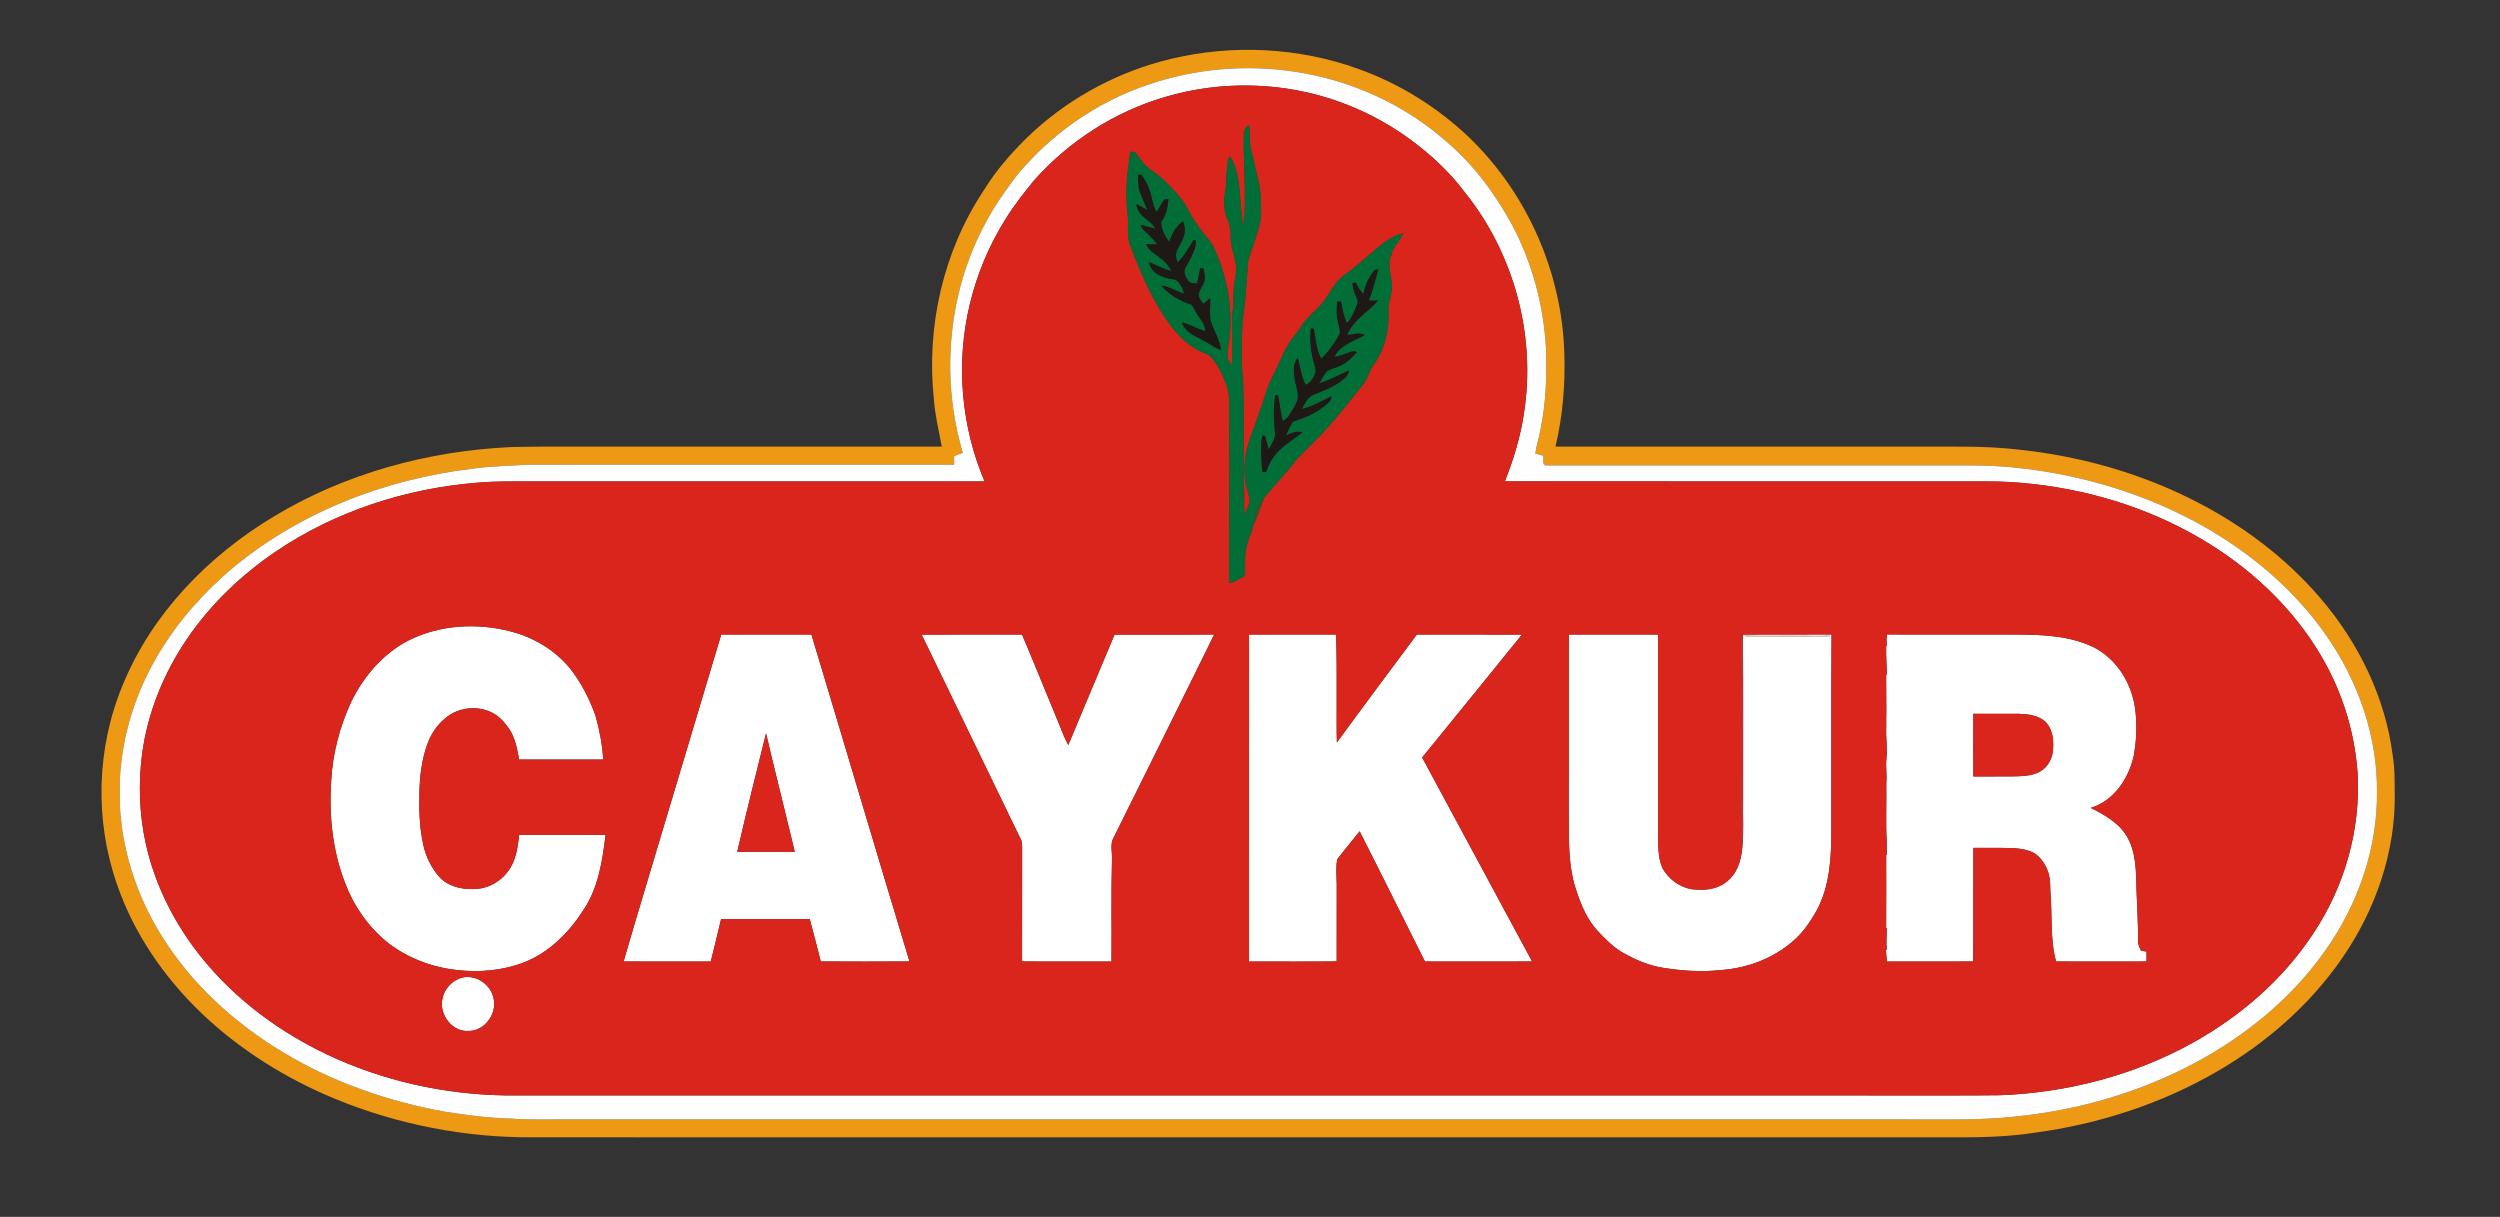
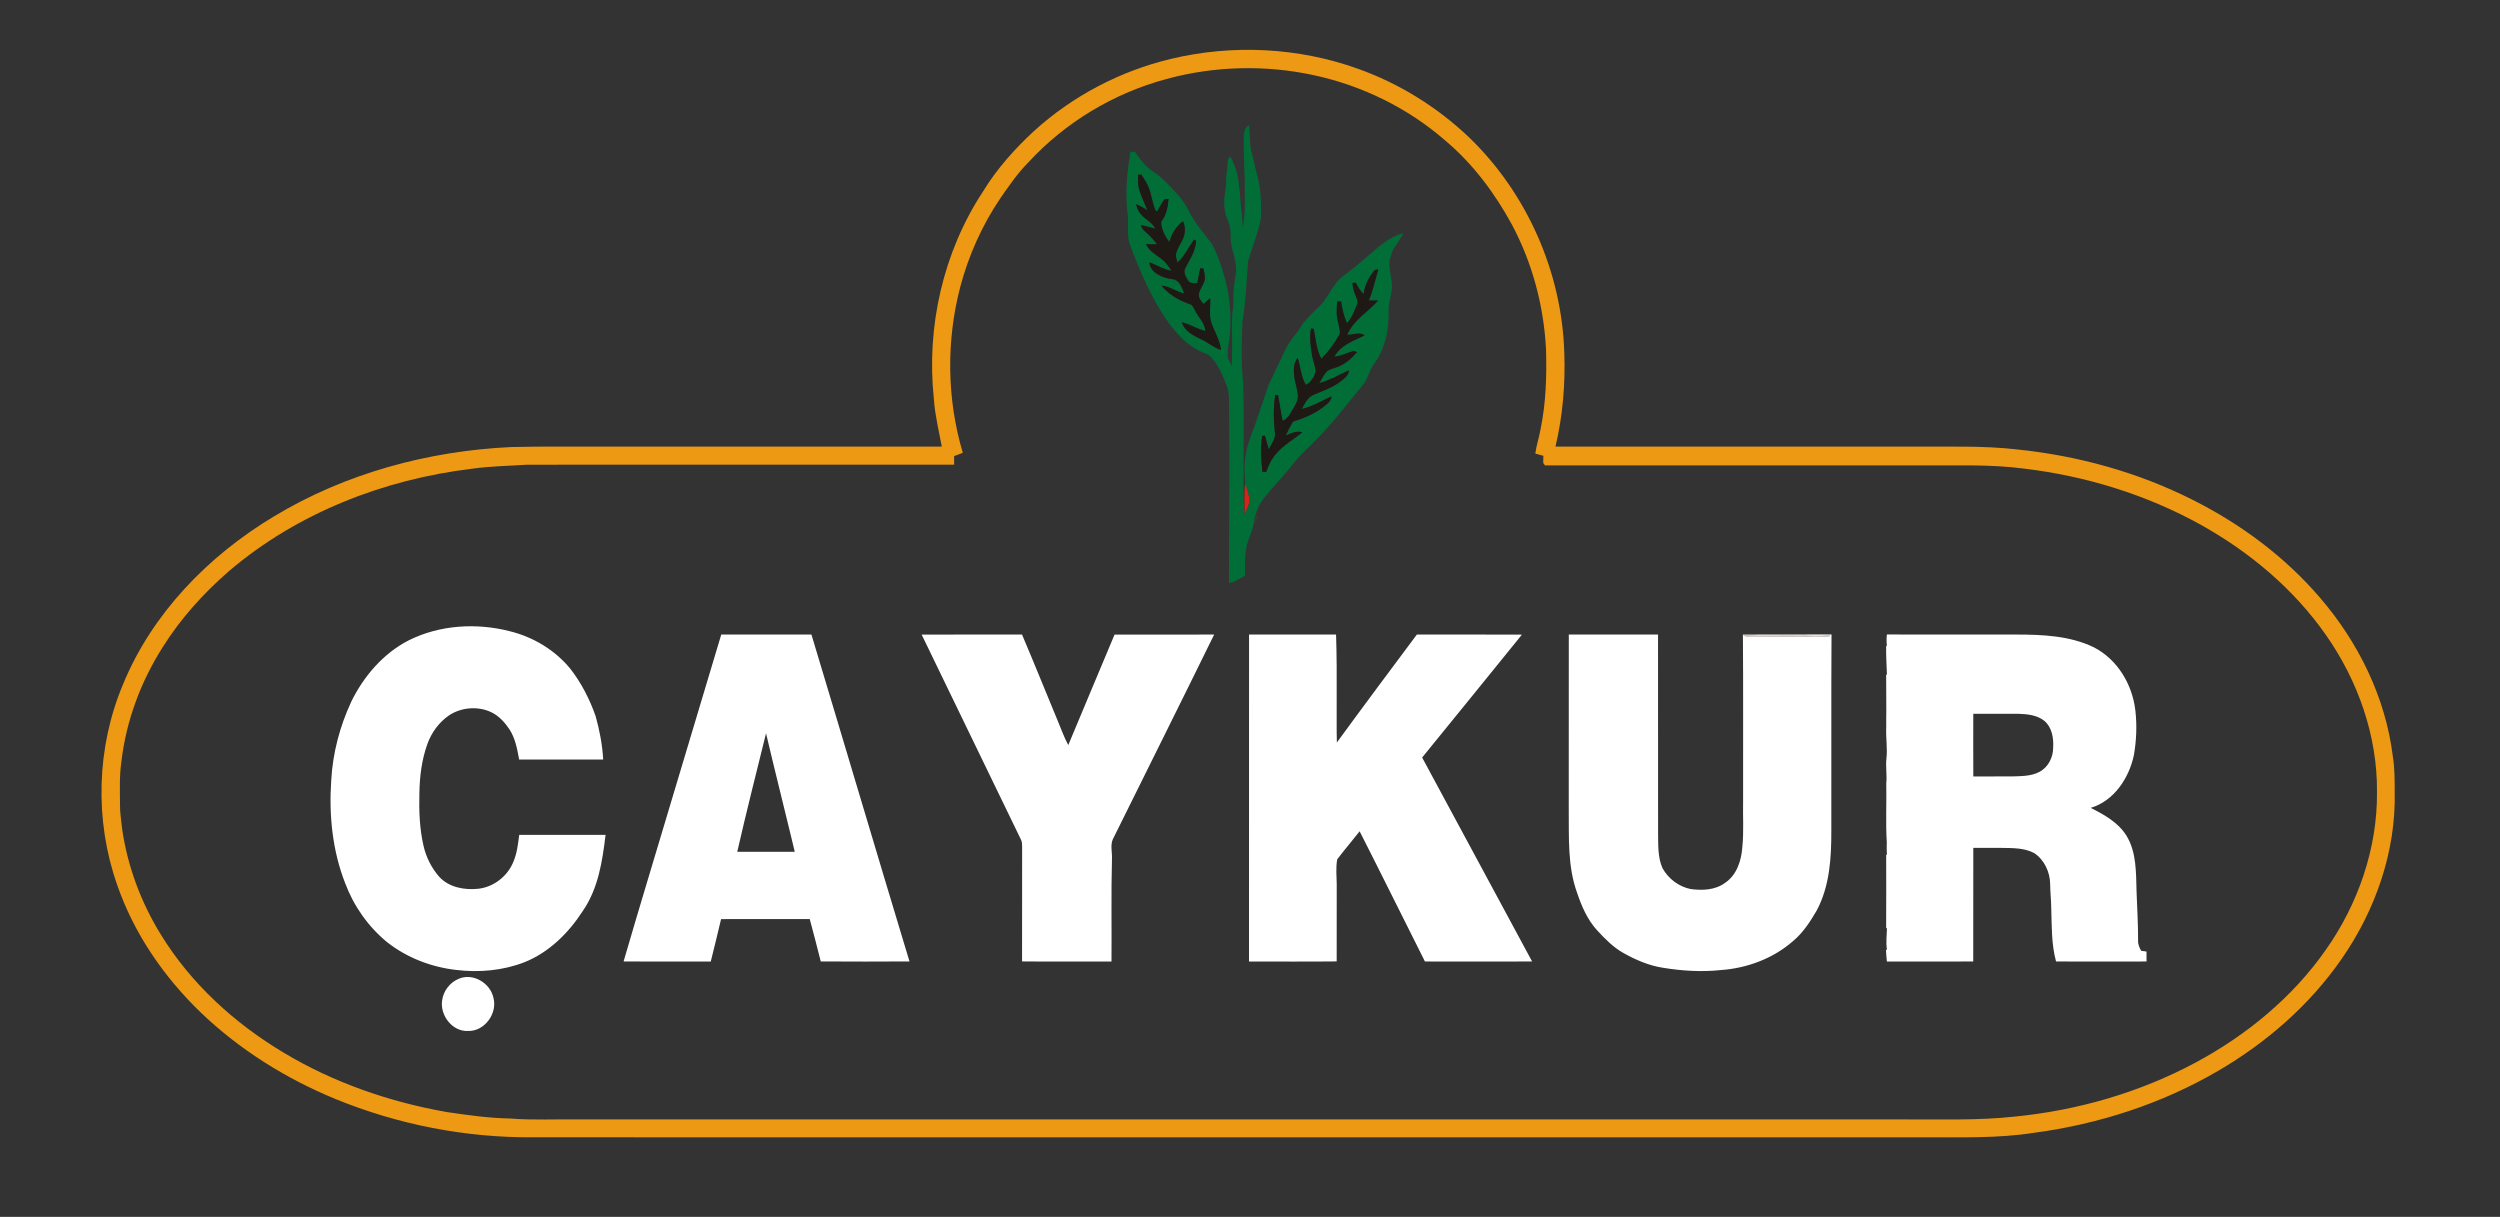
<svg xmlns="http://www.w3.org/2000/svg" width="1736pt" height="845pt" viewBox="0 0 1736 845" version="1.1">
  <rect x="0" y="0" width="1736" height="845" fill="#333333" stroke="none" />
  <g id="surface1">
    <path style=" stroke:none;fill-rule:nonzero;fill:rgb(100%,100%,100%);fill-opacity:1;" d="M 283.68 444.719 C 305.262 433.891 330.84 432.371 354.051 438.328 C 370.211 442.32 385.211 451.289 395.84 464.148 C 403.602 474.039 409.41 485.371 413.57 497.199 C 416.352 507.051 418.27 517.191 418.859 527.422 C 399.398 527.398 379.941 527.41 360.48 527.422 C 359.172 520.16 357.82 512.648 353.719 506.371 C 350.539 501.691 346.609 497.25 341.461 494.719 C 332.129 490.148 320.398 491.039 311.77 496.781 C 304.82 501.578 299.602 508.691 296.781 516.641 C 292.789 527.621 291.41 539.379 291.211 551.012 C 290.91 563.109 291.352 575.32 294.051 587.16 C 295.82 595.172 299.648 602.75 305.07 608.922 C 311.84 616.25 322.672 618.191 332.219 617.141 C 342.859 615.922 352.352 608.5 356.41 598.641 C 358.988 592.66 359.73 586.129 360.539 579.73 C 380.52 579.762 400.512 579.73 420.5 579.75 C 418.328 598 415.391 617.09 404.711 632.559 C 394.871 647.84 381.262 661.352 364.16 668.172 C 349.191 673.988 332.711 675.449 316.828 673.531 C 299.52 671.57 282.59 665.09 268.859 654.281 C 255.699 643.512 245.59 629.141 239.66 613.219 C 230.84 590.68 228.359 566.051 230 542.031 C 231.012 523.039 235.961 504.328 243.988 487.109 C 252.609 469.531 266.102 453.781 283.68 444.719 M 1210.219 440.648 C 1230.75 440.551 1251.281 440.738 1271.809 440.551 C 1271.52 486.031 1271.809 531.52 1271.672 577.012 C 1271.719 595.801 1270.539 615.52 1261.441 632.398 C 1256.988 640.012 1252.09 647.59 1245.281 653.32 C 1231.43 665.551 1213.301 672.309 1194.969 673.609 C 1181.66 675.039 1168.18 674.191 1154.988 672.059 C 1145.141 670.57 1135.859 666.59 1127.25 661.73 C 1120.16 657.762 1114.469 651.859 1108.988 645.969 C 1102.301 638.621 1098.289 629.352 1095.16 620.039 C 1088.41 601.5 1089.539 581.43 1089.34 562.031 C 1089.359 521.57 1089.309 481.102 1089.371 440.629 C 1110.031 440.621 1130.68 440.621 1151.34 440.629 C 1151.41 486.422 1151.352 532.211 1151.371 578 C 1151.531 586.309 1150.988 595.059 1154.43 602.84 C 1158.461 610.141 1165.762 615.73 1173.988 617.352 C 1182.148 618.461 1191.16 618.109 1198.012 612.969 C 1206.039 607.531 1209.211 597.57 1209.871 588.309 C 1210.98 577.59 1210.16 566.789 1210.41 556.031 C 1210.328 517.93 1210.578 479.82 1210.289 441.719 L 1210.219 440.648 M 1210.309 441.352 C 1212.469 442.02 1214.738 442.211 1217.012 442.148 C 1227.309 441.98 1237.629 442.09 1247.941 442.07 C 1255.551 441.801 1263.25 442.641 1270.82 441.691 C 1270.68 441.59 1270.391 441.391 1270.238 441.281 C 1263.18 440.609 1256.059 441.27 1248.969 441.051 C 1236.09 441.25 1223.172 440.66 1210.309 441.352 M 500.84 440.621 C 521.711 440.621 542.578 440.648 563.449 440.602 C 586.27 516.238 608.66 592.012 631.551 667.621 C 611.012 667.75 590.461 667.75 569.93 667.621 C 567.539 657.781 564.852 648.012 562.289 638.211 C 557.531 638.238 552.762 638.199 548 638.199 C 542.66 638.23 537.328 638.23 532 638.191 C 525.328 638.23 518.672 638.238 512 638.191 C 508.238 638.199 504.469 638.219 500.711 638.238 C 498.301 648.059 496.09 657.922 493.551 667.699 C 473.371 667.66 453.191 667.781 433.012 667.641 C 444.469 628.148 456.559 588.828 468.25 549.391 C 479.129 513.141 489.91 476.859 500.84 440.621 M 511.949 591.48 C 525.25 591.512 538.559 591.512 551.871 591.469 C 550.898 587.32 549.949 583.172 548.891 579.039 C 543.27 555.762 537.398 532.52 531.941 509.199 C 525.16 536.59 518.25 563.969 511.949 591.48 M 640 440.68 C 663.23 440.531 686.449 440.699 709.68 440.602 C 718.16 460.5 726.191 480.602 734.5 500.57 C 736.93 506.172 738.859 512.012 741.809 517.379 C 752.41 491.762 763.309 466.262 773.949 440.66 C 797.012 440.602 820.059 440.621 843.109 440.641 C 819.828 488.109 796.199 535.422 772.738 582.801 C 770.941 586.969 772.32 591.57 772.16 595.941 C 771.512 619.852 772.02 643.781 771.82 667.699 C 751.121 667.648 730.422 667.82 709.719 667.609 C 709.789 641.059 709.691 614.512 709.77 587.961 C 709.738 586.309 709.77 584.602 708.988 583.102 C 685.969 535.641 662.941 488.18 640 440.68 M 867.309 667.68 C 867.352 591.988 867.289 516.301 867.34 440.609 C 887.48 440.641 907.621 440.621 927.762 440.621 C 928.262 455.41 928.238 470.211 928.191 485.012 C 928.27 495.211 928.031 505.422 928.32 515.609 C 946.648 490.48 965.27 465.551 983.879 440.621 C 1008.191 440.68 1032.5 440.539 1056.82 440.691 C 1033.719 469.129 1010.719 497.66 987.539 526.031 C 1012.969 573.25 1038.391 620.48 1063.898 667.648 C 1039.09 667.738 1014.281 667.73 989.48 667.66 C 974.309 637.551 959.41 607.309 944.129 577.262 C 939.02 583.809 933.57 590.109 928.559 596.73 C 927.539 602.422 928.109 608.25 928.219 614.012 C 928.18 631.871 928.199 649.73 928.191 667.602 C 907.898 667.82 887.602 667.66 867.309 667.68 M 1310.25 448.148 C 1309.941 445.629 1309.961 443.102 1310.25 440.59 C 1340.18 440.672 1370.109 440.602 1400.039 440.629 C 1418.32 440.66 1437.379 441.398 1454.129 449.57 C 1470.422 458 1480.691 475.301 1482.781 493.23 C 1483.988 503.641 1483.559 514.262 1481.73 524.578 C 1478.32 540.422 1467.93 556.172 1451.77 560.988 C 1461.172 565.711 1470.949 571.148 1476.648 580.352 C 1483.691 591.922 1483.219 606.02 1483.621 619.07 C 1484.02 630.398 1484.73 641.719 1484.691 653.059 C 1484.5 655.621 1485.629 657.969 1486.75 660.199 C 1488 660.379 1489.25 660.559 1490.531 660.75 C 1490.531 663.039 1490.531 665.34 1490.551 667.66 C 1469.602 667.73 1448.648 667.73 1427.711 667.648 C 1424.398 655.391 1424.781 642.59 1424.371 630.012 C 1424.309 624.66 1423.641 619.352 1423.641 614 C 1423.559 605.672 1419.609 597.051 1412.57 592.391 C 1405.68 588.711 1397.559 588.898 1389.961 588.781 C 1383.391 588.789 1376.82 588.789 1370.262 588.77 C 1370.18 615.07 1370.262 641.359 1370.211 667.648 C 1350.23 667.762 1330.238 667.68 1310.262 667.699 C 1309.969 665.07 1309.75 662.441 1309.648 659.809 L 1310.281 659.148 C 1309.5 654.398 1310.18 649.621 1310.301 644.859 L 1309.738 644.191 C 1309.852 627.391 1309.789 610.602 1309.762 593.809 L 1310.27 593.141 C 1310.07 590.422 1310.051 587.691 1310.191 584.98 C 1309.32 571.328 1310.109 557.641 1309.828 543.98 C 1310.43 538.27 1309.289 532.52 1309.93 526.801 C 1310.77 519.531 1309.43 512.262 1309.801 504.98 C 1309.781 501.301 1309.762 497.621 1309.852 493.949 C 1309.828 485.57 1309.77 477.191 1309.75 468.82 L 1310.27 468.141 C 1310.078 461.699 1309.602 455.27 1309.75 448.82 L 1310.25 448.148 M 1370.25 495.66 C 1370.219 510.16 1370.191 524.66 1370.27 539.172 C 1379.148 539.109 1388.051 539.121 1396.941 539.141 C 1403.43 538.941 1410.301 539.102 1416.211 535.98 C 1422.32 532.781 1425.781 525.781 1425.719 519.02 C 1426.102 512.41 1424.859 504.922 1419.488 500.48 C 1414.578 496.609 1408.031 495.871 1402 495.68 C 1391.41 495.609 1380.828 495.699 1370.25 495.66 M 318.48 679.699 C 328.352 675.352 340.422 682.578 342.621 692.789 C 345.621 703.68 336.48 716.309 324.969 715.891 C 314.18 716.449 305.539 705.219 306.988 694.91 C 307.762 688.27 312.309 682.262 318.48 679.699 " />
    <path style=" stroke:none;fill-rule:nonzero;fill:rgb(92.969%,59.959%,7.446%);fill-opacity:1;" d="M 813 40.91 C 855.809 30.66 901.641 32.859 943.102 47.801 C 971.641 57.98 997.898 74.328 1019.891 95.16 C 1060.309 133.988 1084.59 189 1086.25 245.02 C 1087.039 266.871 1085.148 288.809 1080.141 310.109 C 1162.762 310.18 1245.379 310.121 1328 310.141 C 1352.398 310.328 1376.898 309.309 1401.191 312.148 C 1443.141 316.488 1484.469 327.949 1522.211 346.898 C 1555.719 363.691 1586.512 386.441 1610.949 414.98 C 1637.672 445.969 1656.539 484.352 1661.578 525.172 C 1662.91 533.359 1662.84 541.699 1662.879 549.98 C 1663.809 591.371 1649.43 632.238 1625.93 666.02 C 1603.809 697.891 1573.898 723.969 1540.488 743.48 C 1501.32 766.41 1457.301 780.641 1412.379 786.621 C 1387.109 790.57 1361.469 789.668 1335.988 789.77 C 1014.012 789.75 692.039 789.809 370.059 789.738 C 323.211 790.059 276.289 780.93 232.949 763.148 C 198.422 748.961 166.211 728.801 139.23 702.922 C 113.711 678.262 92.988 648.16 81.371 614.488 C 65.57 569.66 66.98 519.059 85.41 475.23 C 105.719 425.801 144.828 385.809 190.25 358.578 C 239.809 328.66 297.328 313.121 354.949 310.43 C 377.969 309.859 401 310.23 424.031 310.121 C 500.68 310.109 577.328 310.141 653.98 310.109 C 651.941 299.078 649.199 288.141 648.469 276.91 C 643.16 226.871 654.949 174.879 682.738 132.77 C 692.281 117.129 704.629 103.398 718.02 90.98 C 744.809 66.66 777.828 49.328 813 40.91 M 810.039 54.852 C 773.398 64.672 739.59 84.98 713.922 112.941 C 706.359 120.539 700.371 129.441 694.27 138.211 C 681.84 156.762 672.59 177.41 666.871 199 C 656.961 236.699 657.461 277.059 668.57 314.441 C 666.57 315.219 664.539 315.93 662.551 316.699 C 662.531 318.68 662.531 320.672 662.539 322.66 C 563.691 322.73 464.84 322.68 365.98 322.691 C 353.289 323.539 340.52 323.699 327.898 325.469 C 266.449 332.828 206.121 356.328 158.809 396.738 C 141.32 412 125.531 429.379 113.18 449.09 C 97.809 473.141 87.57 500.578 84.289 528.98 C 82.852 538.91 83.281 548.98 83.332 558.988 C 83.289 564.699 84.301 570.328 84.852 576.012 C 88.68 601.898 98.031 626.91 111.809 649.141 C 132.672 683.102 162.93 710.629 196.988 730.98 C 231.59 751.762 270.32 765.141 309.988 772.168 C 324.59 774.301 339.25 776.418 354.031 776.68 C 369.988 777.969 386.02 777.07 402.02 777.332 C 708.68 777.332 1015.34 777.332 1322 777.332 C 1347.672 777.168 1373.398 778.168 1398.961 775.371 C 1442.809 771.059 1486.012 758.59 1524.871 737.711 C 1560.059 718.762 1591.871 692.648 1614.891 659.781 C 1637.441 627.891 1650.93 589.172 1650.578 549.949 C 1650.93 511.02 1637.379 472.68 1615.148 440.969 C 1592.84 409.039 1562.301 383.422 1528.422 364.512 C 1490.621 343.512 1448.531 330.559 1405.641 325.422 C 1381.898 322.25 1357.91 323.379 1334.039 323.16 C 1246.969 323.16 1159.898 323.16 1072.84 323.16 C 1072.531 322.738 1071.93 321.91 1071.629 321.488 C 1071.629 319.82 1071.68 318.172 1071.711 316.512 C 1069.852 315.969 1067.98 315.449 1066.121 314.969 C 1066.852 309.219 1068.789 303.711 1069.77 297.988 C 1073.57 279.602 1074.129 260.762 1073.531 242.039 C 1071.922 212.191 1064.051 182.602 1049.988 156.18 C 1038.012 134.148 1022.77 113.66 1003.48 97.5 C 977.648 75 945.941 59.488 912.488 52.25 C 878.789 44.93 843.328 45.762 810.039 54.852 " />
-     <path style=" stroke:none;fill-rule:nonzero;fill:rgb(99.609%,99.609%,99.609%);fill-opacity:1;" d="M 810.039 54.852 C 843.328 45.762 878.789 44.93 912.488 52.25 C 945.941 59.488 977.648 75 1003.48 97.5 C 1022.77 113.66 1038.012 134.148 1049.988 156.18 C 1064.051 182.602 1071.922 212.191 1073.531 242.039 C 1074.129 260.762 1073.57 279.602 1069.77 297.988 C 1068.789 303.711 1066.852 309.219 1066.121 314.969 C 1067.98 315.449 1069.852 315.969 1071.711 316.512 C 1071.68 318.172 1071.629 319.82 1071.629 321.488 C 1071.93 321.91 1072.531 322.738 1072.84 323.16 C 1159.898 323.16 1246.969 323.16 1334.039 323.16 C 1357.91 323.379 1381.898 322.25 1405.641 325.422 C 1448.531 330.559 1490.621 343.512 1528.422 364.512 C 1562.301 383.422 1592.84 409.039 1615.148 440.969 C 1637.379 472.68 1650.93 511.02 1650.578 549.949 C 1650.93 589.172 1637.441 627.891 1614.891 659.781 C 1591.871 692.648 1560.059 718.762 1524.871 737.711 C 1486.012 758.59 1442.809 771.059 1398.961 775.371 C 1373.398 778.168 1347.672 777.168 1322 777.332 C 1015.34 777.332 708.68 777.332 402.02 777.332 C 386.02 777.07 369.988 777.969 354.031 776.68 C 339.25 776.418 324.59 774.301 309.988 772.168 C 270.32 765.141 231.59 751.762 196.988 730.98 C 162.93 710.629 132.672 683.102 111.809 649.141 C 98.031 626.91 88.68 601.898 84.852 576.012 C 84.301 570.328 83.289 564.699 83.332 558.988 C 83.281 548.98 82.852 538.91 84.289 528.98 C 87.57 500.578 97.809 473.141 113.18 449.09 C 125.531 429.379 141.32 412 158.809 396.738 C 206.121 356.328 266.449 332.828 327.898 325.469 C 340.52 323.699 353.289 323.539 365.98 322.691 C 464.84 322.68 563.691 322.73 662.539 322.66 C 662.531 320.672 662.531 318.68 662.551 316.699 C 664.539 315.93 666.57 315.219 668.57 314.441 C 657.461 277.059 656.961 236.699 666.871 199 C 672.59 177.41 681.84 156.762 694.27 138.211 C 700.371 129.441 706.359 120.539 713.922 112.941 C 739.59 84.98 773.398 64.672 810.039 54.852 M 809.02 67.352 C 774.102 77.57 742.328 97.98 718.16 125.129 C 711.25 133.66 704.359 142.238 698.578 151.602 C 686.93 170.02 678.352 190.391 673.359 211.609 C 663.641 252.219 667.34 295.828 683.672 334.262 C 578.762 334.309 473.84 334.27 368.93 334.281 C 356.621 334.32 344.281 334.051 331.988 335.148 C 282.059 339.031 232.75 355.012 191.191 383.199 C 167.48 399.352 146.352 419.512 130.16 443.262 C 113.699 467.25 102.449 494.969 98.629 523.871 C 96.031 544.172 96.738 564.93 101.039 584.949 C 107.969 617.039 123.922 646.852 145.5 671.461 C 169.57 699.109 200.379 720.488 233.801 735.309 C 273.352 752.801 316.77 761.23 359.969 760.66 C 679.301 760.68 998.629 760.66 1317.969 760.668 C 1341.648 760.602 1365.328 760.82 1389.012 760.52 C 1435.641 758.738 1482.09 746.66 1522.93 723.922 C 1555.949 705.539 1585.422 680.059 1606.238 648.352 C 1628.02 615.762 1639.328 576.211 1637.129 537.012 C 1635.031 506.59 1625.32 476.789 1609.078 450.98 C 1587.75 416.699 1556.449 389.289 1521.16 370.051 C 1482.539 348.859 1438.98 337.27 1395.102 334.68 C 1385.391 334.141 1375.66 334.328 1365.949 334.281 C 1258.969 334.27 1152 334.309 1045.02 334.25 C 1050.961 318.988 1055.879 303.25 1058.211 287 C 1066.828 232.68 1051.109 175.172 1016.359 132.57 C 1007.82 121.199 997.512 111.27 986.469 102.352 C 969.672 88.852 950.66 78.078 930.371 70.809 C 891.66 56.781 848.469 55.66 809.02 67.352 " />
-     <path style=" stroke:none;fill-rule:nonzero;fill:rgb(85.547%,14.502%,10.985%);fill-opacity:1;" d="M 809.02 67.352 C 848.469 55.66 891.66 56.781 930.371 70.809 C 950.66 78.078 969.672 88.852 986.469 102.352 C 997.512 111.27 1007.82 121.199 1016.359 132.57 C 1051.109 175.172 1066.828 232.68 1058.211 287 C 1055.879 303.25 1050.961 318.988 1045.02 334.25 C 1152 334.309 1258.969 334.27 1365.949 334.281 C 1375.66 334.328 1385.391 334.141 1395.102 334.68 C 1438.98 337.27 1482.539 348.859 1521.16 370.051 C 1556.449 389.289 1587.75 416.699 1609.078 450.98 C 1625.32 476.789 1635.031 506.59 1637.129 537.012 C 1639.328 576.211 1628.02 615.762 1606.238 648.352 C 1585.422 680.059 1555.949 705.539 1522.93 723.922 C 1482.09 746.66 1435.641 758.738 1389.012 760.52 C 1365.328 760.82 1341.648 760.602 1317.969 760.668 C 998.629 760.66 679.301 760.68 359.969 760.66 C 316.77 761.23 273.352 752.801 233.801 735.309 C 200.379 720.488 169.57 699.109 145.5 671.461 C 123.922 646.852 107.969 617.039 101.039 584.949 C 96.738 564.93 96.031 544.172 98.629 523.871 C 102.449 494.969 113.699 467.25 130.16 443.262 C 146.352 419.512 167.48 399.352 191.191 383.199 C 232.75 355.012 282.059 339.031 331.988 335.148 C 344.281 334.051 356.621 334.32 368.93 334.281 C 473.84 334.27 578.762 334.309 683.672 334.262 C 667.34 295.828 663.641 252.219 673.359 211.609 C 678.352 190.391 686.93 170.02 698.578 151.602 C 704.359 142.238 711.25 133.66 718.16 125.129 C 742.328 97.98 774.102 77.57 809.02 67.352 M 863.738 93.898 C 863.219 107.59 864.672 121.25 864.371 134.949 C 864.48 142.559 864.559 150.211 862.961 157.691 C 862.559 153.469 862.699 149.18 861.801 145.02 C 861.191 136.969 860.801 128.879 859.191 120.949 C 857.84 116.66 856.82 112.121 853.879 108.578 C 852.07 111.379 852.469 114.77 852.148 117.93 C 850.969 122.539 851.859 127.352 850.949 132 C 849.789 138.309 849.578 144.988 851.781 151.102 C 853.82 155.109 854.719 159.551 854.52 164.039 C 854.309 172.578 859.109 180.441 858.301 189.02 C 857.762 193.691 856.641 198.289 856.57 203.012 C 856.262 207.66 856.91 212.41 855.75 216.98 C 855.141 229.441 855.98 241.93 855.328 254.398 C 854.5 252.57 853.648 250.781 852.68 249.031 C 851.922 243.289 853.59 237.672 854.02 231.98 C 854.789 222.672 854.398 213.27 852.969 204.039 C 850.602 192.09 847.32 180.148 841.539 169.371 C 835.891 161.988 829.711 154.879 825.512 146.52 C 823.078 141.559 819.77 137.078 816 133.059 C 811.289 128.172 806.77 122.969 800.969 119.32 C 795.422 115.988 791.711 110.531 788.012 105.391 C 786.949 105.422 785.91 105.461 784.891 105.5 C 782.73 119.531 781.16 133.82 782.98 147.988 C 783.988 155.66 781.93 163.762 785.102 171.078 C 791.43 187.93 798.551 204.621 808.43 219.719 C 815.441 230.32 824.328 240.621 836.52 245.23 C 838.18 245.93 839.922 246.648 841.109 248.09 C 846.488 254.051 849.449 261.609 852.281 269 C 853.012 271.961 853.488 274.98 853.43 278.051 C 853.391 293.039 853.738 308.039 853.719 323.039 C 853.699 350.262 853.328 377.48 853.398 404.699 C 854.25 404.559 855.109 404.43 855.98 404.309 C 858.809 402.781 861.691 401.309 864.57 399.852 C 864.609 393.551 864.191 387.199 865.301 380.969 C 866.301 375.172 869.27 369.941 870.488 364.211 C 873.711 358.371 875.219 351.809 877.828 345.699 C 884.609 337.219 892.289 329.52 898.891 320.879 C 902.969 315.691 908.121 311.488 912.602 306.672 C 925 294.551 935.371 280.621 946.352 267.25 C 949.969 263.07 950.68 257.281 954.02 252.93 C 961.59 242.621 964.531 229.602 964.238 216.961 C 963.77 211.5 965.871 206.359 966.461 201.02 C 967.391 192.969 962.488 184.75 966.172 176.969 C 966.289 176.441 966.52 175.398 966.641 174.879 C 968.68 170.23 972.441 166.621 974.422 161.941 C 966.16 163.98 959.328 169.461 953.121 175.02 C 946.359 180.68 939.828 186.641 932.59 191.691 C 924.629 197.941 921.82 208.52 913.941 214.82 C 910.672 217.898 907.789 221.352 904.738 224.629 C 900.98 231.359 895.09 236.691 892.039 243.828 C 888.371 251.879 884.359 259.781 880.691 267.828 C 877.602 277.32 874.328 286.762 871.102 296.199 C 868.84 301.289 867.262 306.609 865.738 311.961 C 863.98 319.621 863.93 327.59 864.75 335.379 C 863.738 342.5 864.262 349.719 864.262 356.891 L 863.949 357.531 C 862.879 326.699 864.199 295.84 863.199 265.012 C 861.738 251.07 862.219 236.961 862.789 222.969 C 865.07 209.121 865.59 195.09 866.711 181.129 C 869.602 171.398 873.609 161.941 875.531 151.93 C 875.949 143.559 875.738 135.059 874.191 126.801 C 872.23 119.309 870.75 111.711 868.699 104.238 C 867.66 98.551 867.98 92.711 867.41 86.961 C 864.461 87.988 864.031 91.238 863.738 93.898 M 283.68 444.719 C 266.102 453.781 252.609 469.531 243.988 487.109 C 235.961 504.328 231.012 523.039 230 542.031 C 228.359 566.051 230.84 590.68 239.66 613.219 C 245.59 629.141 255.699 643.512 268.859 654.281 C 282.59 665.09 299.52 671.57 316.828 673.531 C 332.711 675.449 349.191 673.988 364.16 668.172 C 381.262 661.352 394.871 647.84 404.711 632.559 C 415.391 617.09 418.328 598 420.5 579.75 C 400.512 579.73 380.52 579.762 360.539 579.73 C 359.73 586.129 358.988 592.66 356.41 598.641 C 352.352 608.5 342.859 615.922 332.219 617.141 C 322.672 618.191 311.84 616.25 305.07 608.922 C 299.648 602.75 295.82 595.172 294.051 587.16 C 291.352 575.32 290.91 563.109 291.211 551.012 C 291.41 539.379 292.789 527.621 296.781 516.641 C 299.602 508.691 304.82 501.578 311.77 496.781 C 320.398 491.039 332.129 490.148 341.461 494.719 C 346.609 497.25 350.539 501.691 353.719 506.371 C 357.82 512.648 359.172 520.16 360.48 527.422 C 379.941 527.41 399.398 527.398 418.859 527.422 C 418.27 517.191 416.352 507.051 413.57 497.199 C 409.41 485.371 403.602 474.039 395.84 464.148 C 385.211 451.289 370.211 442.32 354.051 438.328 C 330.84 432.371 305.262 433.891 283.68 444.719 M 1210.219 440.648 L 1210.289 441.719 L 1209.359 440.16 C 1208.578 446.719 1209.121 453.34 1209.031 459.93 C 1208.98 497.641 1209.07 535.34 1209.02 573.051 C 1209.059 578.141 1208.422 583.328 1209.871 588.309 C 1209.211 597.57 1206.039 607.531 1198.012 612.969 C 1191.16 618.109 1182.148 618.461 1173.988 617.352 C 1165.762 615.73 1158.461 610.141 1154.43 602.84 C 1150.988 595.059 1151.531 586.309 1151.371 578 C 1151.352 532.211 1151.41 486.422 1151.34 440.629 C 1130.68 440.621 1110.031 440.621 1089.371 440.629 C 1089.309 481.102 1089.359 521.57 1089.34 562.031 C 1089.539 581.43 1088.41 601.5 1095.16 620.039 C 1098.289 629.352 1102.301 638.621 1108.988 645.969 C 1114.469 651.859 1120.16 657.762 1127.25 661.73 C 1135.859 666.59 1145.141 670.57 1154.988 672.059 C 1168.18 674.191 1181.66 675.039 1194.969 673.609 C 1213.301 672.309 1231.43 665.551 1245.281 653.32 C 1252.09 647.59 1256.988 640.012 1261.441 632.398 C 1270.539 615.52 1271.719 595.801 1271.672 577.012 C 1271.809 531.52 1271.52 486.031 1271.809 440.551 C 1251.281 440.738 1230.75 440.551 1210.219 440.648 M 500.84 440.621 C 489.91 476.859 479.129 513.141 468.25 549.391 C 456.559 588.828 444.469 628.148 433.012 667.641 C 453.191 667.781 473.371 667.66 493.551 667.699 C 496.09 657.922 498.301 648.059 500.711 638.238 C 504.469 638.219 508.238 638.199 512 638.191 C 518.672 638.238 525.328 638.23 532 638.191 C 537.328 638.23 542.66 638.23 548 638.199 C 552.762 638.199 557.531 638.238 562.289 638.211 C 564.852 648.012 567.539 657.781 569.93 667.621 C 590.461 667.75 611.012 667.75 631.551 667.621 C 608.66 592.012 586.27 516.238 563.449 440.602 C 542.578 440.648 521.711 440.621 500.84 440.621 M 640 440.68 C 662.941 488.18 685.969 535.641 708.988 583.102 C 709.77 584.602 709.738 586.309 709.77 587.961 C 709.691 614.512 709.789 641.059 709.719 667.609 C 730.422 667.82 751.121 667.648 771.82 667.699 C 772.02 643.781 771.512 619.852 772.16 595.941 C 772.32 591.57 770.941 586.969 772.738 582.801 C 796.199 535.422 819.828 488.109 843.109 440.641 C 820.059 440.621 797.012 440.602 773.949 440.66 C 763.309 466.262 752.41 491.762 741.809 517.379 C 738.859 512.012 736.93 506.172 734.5 500.57 C 726.191 480.602 718.16 460.5 709.68 440.602 C 686.449 440.699 663.23 440.531 640 440.68 M 867.309 667.68 C 887.602 667.66 907.898 667.82 928.191 667.602 C 928.199 649.73 928.18 631.871 928.219 614.012 C 928.109 608.25 927.539 602.422 928.559 596.73 C 933.57 590.109 939.02 583.809 944.129 577.262 C 959.41 607.309 974.309 637.551 989.48 667.66 C 1014.281 667.73 1039.09 667.738 1063.898 667.648 C 1038.391 620.48 1012.969 573.25 987.539 526.031 C 1010.719 497.66 1033.719 469.129 1056.82 440.691 C 1032.5 440.539 1008.191 440.68 983.879 440.621 C 965.27 465.551 946.648 490.48 928.32 515.609 C 928.031 505.422 928.27 495.211 928.191 485.012 C 928.238 470.211 928.262 455.41 927.762 440.621 C 907.621 440.621 887.48 440.641 867.34 440.609 C 867.289 516.301 867.352 591.988 867.309 667.68 M 1310.25 448.148 L 1309.75 448.82 C 1309.602 455.27 1310.078 461.699 1310.27 468.141 L 1309.75 468.82 C 1309.77 477.191 1309.828 485.57 1309.852 493.949 C 1309.762 497.621 1309.781 501.301 1309.801 504.98 C 1309.43 512.262 1310.77 519.531 1309.93 526.801 C 1309.289 532.52 1310.43 538.27 1309.828 543.98 C 1310.109 557.641 1309.32 571.328 1310.191 584.98 C 1310.051 587.691 1310.07 590.422 1310.27 593.141 L 1309.762 593.809 C 1309.789 610.602 1309.852 627.391 1309.738 644.191 L 1310.301 644.859 C 1310.18 649.621 1309.5 654.398 1310.281 659.148 L 1309.648 659.809 C 1309.75 662.441 1309.969 665.07 1310.262 667.699 C 1330.238 667.68 1350.23 667.762 1370.211 667.648 C 1370.262 641.359 1370.18 615.07 1370.262 588.77 C 1376.82 588.789 1383.391 588.789 1389.961 588.781 C 1397.559 588.898 1405.68 588.711 1412.57 592.391 C 1419.609 597.051 1423.559 605.672 1423.641 614 C 1423.641 619.352 1424.309 624.66 1424.371 630.012 C 1424.781 642.59 1424.398 655.391 1427.711 667.648 C 1448.648 667.73 1469.602 667.73 1490.551 667.66 C 1490.531 665.34 1490.531 663.039 1490.531 660.75 C 1489.25 660.559 1488 660.379 1486.75 660.199 C 1485.629 657.969 1484.5 655.621 1484.691 653.059 C 1484.73 641.719 1484.02 630.398 1483.621 619.07 C 1483.219 606.02 1483.691 591.922 1476.648 580.352 C 1470.949 571.148 1461.172 565.711 1451.77 560.988 C 1467.93 556.172 1478.32 540.422 1481.73 524.578 C 1483.559 514.262 1483.988 503.641 1482.781 493.23 C 1480.691 475.301 1470.422 458 1454.129 449.57 C 1437.379 441.398 1418.32 440.66 1400.039 440.629 C 1370.109 440.602 1340.18 440.672 1310.25 440.59 C 1309.961 443.102 1309.941 445.629 1310.25 448.148 M 318.48 679.699 C 312.309 682.262 307.762 688.27 306.988 694.91 C 305.539 705.219 314.18 716.449 324.969 715.891 C 336.48 716.309 345.621 703.68 342.621 692.789 C 340.422 682.578 328.352 675.352 318.48 679.699 M 1370.25 495.66 C 1380.828 495.699 1391.41 495.609 1402 495.68 C 1408.031 495.871 1414.578 496.609 1419.488 500.48 C 1424.859 504.922 1426.102 512.41 1425.719 519.02 C 1425.781 525.781 1422.32 532.781 1416.211 535.98 C 1410.301 539.102 1403.43 538.941 1396.941 539.141 C 1388.051 539.121 1379.148 539.109 1370.27 539.172 C 1370.191 524.66 1370.219 510.16 1370.25 495.66 M 511.949 591.48 C 518.25 563.969 525.16 536.59 531.941 509.199 C 537.398 532.52 543.27 555.762 548.891 579.039 C 549.949 583.172 550.898 587.32 551.871 591.469 C 538.559 591.512 525.25 591.512 511.949 591.48 " />
    <path style=" stroke:none;fill-rule:nonzero;fill:rgb(0.392%,43.138%,21.556%);fill-opacity:1;" d="M 863.738 93.898 C 864.031 91.238 864.461 87.988 867.41 86.961 C 867.98 92.711 867.66 98.551 868.699 104.238 C 870.75 111.711 872.23 119.309 874.191 126.801 C 875.738 135.059 875.949 143.559 875.531 151.93 C 873.609 161.941 869.602 171.398 866.711 181.129 C 865.59 195.09 865.07 209.121 862.789 222.969 C 862.219 236.961 861.738 251.07 863.199 265.012 C 864.199 295.84 862.879 326.699 863.949 357.531 L 864.262 356.891 C 864.391 356.609 864.66 356.051 864.789 355.781 C 866.07 352.602 868.191 349.32 867.512 345.75 C 866.789 342.238 865.512 338.879 864.75 335.379 C 863.93 327.59 863.98 319.621 865.738 311.961 C 867.262 306.609 868.84 301.289 871.102 296.199 C 874.328 286.762 877.602 277.32 880.691 267.828 C 884.359 259.781 888.371 251.879 892.039 243.828 C 895.09 236.691 900.98 231.359 904.738 224.629 C 907.789 221.352 910.672 217.898 913.941 214.82 C 921.82 208.52 924.629 197.941 932.59 191.691 C 939.828 186.641 946.359 180.68 953.121 175.02 C 959.328 169.461 966.16 163.98 974.422 161.941 C 972.441 166.621 968.68 170.23 966.641 174.879 C 966.52 175.398 966.289 176.441 966.172 176.969 C 962.488 184.75 967.391 192.969 966.461 201.02 C 965.871 206.359 963.77 211.5 964.238 216.961 C 964.531 229.602 961.59 242.621 954.02 252.93 C 950.68 257.281 949.969 263.07 946.352 267.25 C 935.371 280.621 925 294.551 912.602 306.672 C 908.121 311.488 902.969 315.691 898.891 320.879 C 892.289 329.52 884.609 337.219 877.828 345.699 C 873.629 350.922 871.352 357.621 870.488 364.211 C 869.27 369.941 866.301 375.172 865.301 380.969 C 864.191 387.199 864.609 393.551 864.57 399.852 C 861.691 401.309 858.809 402.781 855.98 404.309 C 855.109 404.43 854.25 404.559 853.398 404.699 C 853.328 377.48 853.699 350.262 853.719 323.039 C 853.738 308.039 853.391 293.039 853.43 278.051 C 853.488 274.98 853.012 271.961 852.281 269 C 849.449 261.609 846.488 254.051 841.109 248.09 C 839.922 246.648 838.18 245.93 836.52 245.23 C 824.328 240.621 815.441 230.32 808.43 219.719 C 798.551 204.621 791.43 187.93 785.102 171.078 C 781.93 163.762 783.988 155.66 782.98 147.988 C 781.16 133.82 782.73 119.531 784.891 105.5 C 785.91 105.461 786.949 105.422 788.012 105.391 C 791.711 110.531 795.422 115.988 800.969 119.32 C 806.77 122.969 811.289 128.172 816 133.059 C 819.77 137.078 823.078 141.559 825.512 146.52 C 829.711 154.879 835.891 161.988 841.539 169.371 C 847.32 180.148 850.602 192.09 852.969 204.039 C 854.398 213.27 854.789 222.672 854.02 231.98 C 853.59 237.672 851.922 243.289 852.68 249.031 C 853.648 250.781 854.5 252.57 855.328 254.398 C 855.98 241.93 855.141 229.441 855.75 216.98 C 856.91 212.41 856.262 207.66 856.57 203.012 C 856.641 198.289 857.762 193.691 858.301 189.02 C 859.109 180.441 854.309 172.578 854.52 164.039 C 854.719 159.551 853.82 155.109 851.781 151.102 C 849.578 144.988 849.789 138.309 850.949 132 C 851.859 127.352 850.969 122.539 852.148 117.93 C 852.469 114.77 852.07 111.379 853.879 108.578 C 856.82 112.121 857.84 116.66 859.191 120.949 C 860.801 128.879 861.191 136.969 861.801 145.02 C 862.699 149.18 862.559 153.469 862.961 157.691 C 864.559 150.211 864.48 142.559 864.371 134.949 C 864.672 121.25 863.219 107.59 863.738 93.898 M 790.34 121.281 C 790.289 125.328 790.07 129.512 791.559 133.359 C 793.121 137.621 795.09 141.711 796.762 145.93 C 794.23 144.34 791.602 142.91 788.859 141.738 C 789.531 144.25 790.422 146.801 792.238 148.73 C 795.23 152.441 800.109 154.32 802.262 158.762 C 798.898 157.988 795.609 156.98 792.27 156.172 C 792.648 158.059 793.719 159.648 795.238 160.828 C 798.352 163.41 801.059 166.422 803.5 169.641 C 800.941 169.602 798.379 169.559 795.828 169.57 C 797.98 174.469 802.949 176.879 806.891 180.09 C 809.648 182.23 811.621 185.16 813.531 188.051 C 808 187.031 803.141 184.121 798.012 182.031 C 798.859 189.641 807.379 193.031 814.059 193.871 C 819.121 194.262 820.84 199.762 822.289 203.781 C 816.762 202.719 812.211 198.609 806.5 198.391 C 811.551 204.43 818.531 208.531 825.898 211.102 C 827.941 211.609 828.82 213.57 829.699 215.281 C 831.922 220.289 836.711 224.059 837.02 229.859 C 831.328 228.48 826.391 225.121 820.699 223.781 C 822.531 230.09 828.871 233.031 834.281 235.738 C 838.988 237.809 842.859 241.48 847.852 242.988 C 847.02 235.789 842.871 229.648 840.73 222.859 C 839.68 217.629 840.609 212.262 840.391 206.969 C 838.82 208.328 837.27 209.691 835.73 211.059 C 834.059 209.059 832.07 206.852 832.5 204.031 C 833.16 200.43 836.012 197.648 836.602 194.031 C 836.871 191.43 836.148 188.871 835.621 186.352 C 835.078 186.328 833.98 186.289 833.43 186.27 C 832.699 189.77 832 193.281 831.32 196.801 C 829.148 196.52 826.371 197.07 825.059 194.84 C 823.422 192.398 821.449 189.039 823.09 186.129 C 826.211 180.141 830.371 174.172 830.551 167.18 C 830.191 166.969 829.461 166.539 829.09 166.328 C 825.379 171.719 822.641 177.852 817.641 182.27 C 817.148 180.219 816.16 178.121 816.68 175.988 C 817.969 170.738 822.309 166.621 822.699 161.102 C 823.039 158.531 822.441 155.988 821.5 153.621 C 816.66 157.121 813.602 162.309 812.059 168.012 C 808.781 164.039 806.52 159.301 806.301 154.09 C 809.852 149.512 810.98 143.75 811.43 138.109 C 810.711 138.199 809.281 138.391 808.559 138.48 C 806.641 141.09 805.18 143.988 803.531 146.77 C 803.301 146.719 802.859 146.621 802.641 146.559 C 800.211 141.41 799.781 135.602 797.68 130.32 C 796.461 127.09 794.488 124.23 792.621 121.352 C 792.051 121.328 790.91 121.301 790.34 121.281 M 954.629 187.449 C 950.609 192.289 947.719 197.969 946.82 204.238 C 944.602 201.91 942.828 199.219 941.512 196.301 C 940.898 196.352 939.691 196.461 939.078 196.512 C 939.48 199.34 939.941 202.219 941.16 204.84 C 941.922 206.898 943.461 209.109 942.34 211.352 C 940.531 215.961 938.762 220.77 935.289 224.43 C 933.199 219.648 932.051 214.551 931.262 209.41 C 930.328 209.379 929.41 209.359 928.5 209.328 C 928.211 214.172 927.789 219.129 929.172 223.859 C 929.711 226.551 930.84 229.328 930.191 232.09 C 926.711 238.27 922.641 244.18 917.48 249.09 C 914.039 242.68 913.691 235.289 912.238 228.301 C 911.77 228.238 910.82 228.129 910.34 228.078 C 909.27 234.359 910.07 240.738 911.121 246.961 C 911.699 250.711 913.531 254.238 913.5 258.07 C 912.68 261.898 910.25 265.391 906.781 267.289 C 903.328 261.551 903.23 254.711 901.078 248.52 C 898.012 252.32 898.199 257.441 898.801 262.012 C 899.422 266.711 901.441 271.219 901.23 276.031 C 900.699 280.141 898.078 283.539 896.051 287.02 C 894.789 289.238 893.102 291.238 890.699 292.27 C 889.32 286.34 888.66 280.27 887.469 274.309 C 886.98 274.301 886.02 274.289 885.539 274.289 C 884.238 282.789 884.27 291.441 885.281 299.969 C 886.078 304.512 882.91 308.262 880.98 312.059 C 880.18 308.871 879.32 305.699 878.391 302.551 C 877.922 302.559 877 302.559 876.539 302.57 C 874.898 310.852 875.84 319.281 876.59 327.602 C 877.469 327.621 878.371 327.648 879.281 327.68 C 880.809 323.121 882.898 318.68 886.141 315.078 C 891.199 308.949 898.371 305.238 904.352 300.148 C 900.281 299 896.461 300.84 892.84 302.469 C 894.289 299.16 895.922 295.93 897.762 292.82 C 905.18 290.5 912.5 287.5 918.73 282.762 C 921.219 280.762 924.5 278.77 924.59 275.199 C 917.84 278.379 911.34 282.281 903.988 283.969 C 906.07 280.301 907.93 275.91 912.078 274.148 C 918.48 271.422 925.238 269.23 930.828 264.93 C 933.379 262.91 936.648 260.801 936.648 257.148 C 929.84 260.262 923.301 264.031 916.078 266.121 C 917.809 263.211 919.281 260.059 921.66 257.602 C 924.309 255.969 927.48 255.488 930.281 254.148 C 935.07 252.078 938.941 248.441 942.289 244.531 C 941.719 244.309 940.59 243.891 940.031 243.68 C 935.5 244.852 931.309 247.25 926.57 247.699 C 930.789 239.672 939.988 236.719 947.578 232.879 C 944.078 230.23 939.461 232.559 935.5 232.52 C 939.73 222.301 949.91 216.66 956.988 208.711 C 954.828 208.66 952.691 208.641 950.551 208.641 C 953.34 201.648 955.09 194.27 957.109 187.02 C 956.488 187.129 955.25 187.34 954.629 187.449 " />
    <path style=" stroke:none;fill-rule:nonzero;fill:rgb(11.768%,9.813%,8.228%);fill-opacity:1;" d="M 790.34 121.281 C 790.91 121.301 792.051 121.328 792.621 121.352 C 794.488 124.23 796.461 127.09 797.68 130.32 C 799.781 135.602 800.211 141.41 802.641 146.559 C 802.859 146.621 803.301 146.719 803.531 146.77 C 805.18 143.988 806.641 141.09 808.559 138.48 C 809.281 138.391 810.711 138.199 811.43 138.109 C 810.98 143.75 809.852 149.512 806.301 154.09 C 806.52 159.301 808.781 164.039 812.059 168.012 C 813.602 162.309 816.66 157.121 821.5 153.621 C 822.441 155.988 823.039 158.531 822.699 161.102 C 822.309 166.621 817.969 170.738 816.68 175.988 C 816.16 178.121 817.148 180.219 817.641 182.27 C 822.641 177.852 825.379 171.719 829.09 166.328 C 829.461 166.539 830.191 166.969 830.551 167.18 C 830.371 174.172 826.211 180.141 823.09 186.129 C 821.449 189.039 823.422 192.398 825.059 194.84 C 826.371 197.07 829.148 196.52 831.32 196.801 C 832 193.281 832.699 189.77 833.43 186.27 C 833.98 186.289 835.078 186.328 835.621 186.352 C 836.148 188.871 836.871 191.43 836.602 194.031 C 836.012 197.648 833.16 200.43 832.5 204.031 C 832.07 206.852 834.059 209.059 835.73 211.059 C 837.27 209.691 838.82 208.328 840.391 206.969 C 840.609 212.262 839.68 217.629 840.73 222.859 C 842.871 229.648 847.02 235.789 847.852 242.988 C 842.859 241.48 838.988 237.809 834.281 235.738 C 828.871 233.031 822.531 230.09 820.699 223.781 C 826.391 225.121 831.328 228.48 837.02 229.859 C 836.711 224.059 831.922 220.289 829.699 215.281 C 828.82 213.57 827.941 211.609 825.898 211.102 C 818.531 208.531 811.551 204.43 806.5 198.391 C 812.211 198.609 816.762 202.719 822.289 203.781 C 820.84 199.762 819.121 194.262 814.059 193.871 C 807.379 193.031 798.859 189.641 798.012 182.031 C 803.141 184.121 808 187.031 813.531 188.051 C 811.621 185.16 809.648 182.23 806.891 180.09 C 802.949 176.879 797.98 174.469 795.828 169.57 C 798.379 169.559 800.941 169.602 803.5 169.641 C 801.059 166.422 798.352 163.41 795.238 160.828 C 793.719 159.648 792.648 158.059 792.27 156.172 C 795.609 156.98 798.898 157.988 802.262 158.762 C 800.109 154.32 795.23 152.441 792.238 148.73 C 790.422 146.801 789.531 144.25 788.859 141.738 C 791.602 142.91 794.23 144.34 796.762 145.93 C 795.09 141.711 793.121 137.621 791.559 133.359 C 790.07 129.512 790.289 125.328 790.34 121.281 M 954.629 187.449 C 955.25 187.34 956.488 187.129 957.109 187.02 C 955.09 194.27 953.34 201.648 950.551 208.641 C 952.691 208.641 954.828 208.66 956.988 208.711 C 949.91 216.66 939.73 222.301 935.5 232.52 C 939.461 232.559 944.078 230.23 947.578 232.879 C 939.988 236.719 930.789 239.672 926.57 247.699 C 931.309 247.25 935.5 244.852 940.031 243.68 C 940.59 243.891 941.719 244.309 942.289 244.531 C 938.941 248.441 935.07 252.078 930.281 254.148 C 927.48 255.488 924.309 255.969 921.66 257.602 C 919.281 260.059 917.809 263.211 916.078 266.121 C 923.301 264.031 929.84 260.262 936.648 257.148 C 936.648 260.801 933.379 262.91 930.828 264.93 C 925.238 269.23 918.48 271.422 912.078 274.148 C 907.93 275.91 906.07 280.301 903.988 283.969 C 911.34 282.281 917.84 278.379 924.59 275.199 C 924.5 278.77 921.219 280.762 918.73 282.762 C 912.5 287.5 905.18 290.5 897.762 292.82 C 895.922 295.93 894.289 299.16 892.84 302.469 C 896.461 300.84 900.281 299 904.352 300.148 C 898.371 305.238 891.199 308.949 886.141 315.078 C 882.898 318.68 880.809 323.121 879.281 327.68 C 878.371 327.648 877.469 327.621 876.59 327.602 C 875.84 319.281 874.898 310.852 876.539 302.57 C 877 302.559 877.922 302.559 878.391 302.551 C 879.32 305.699 880.18 308.871 880.98 312.059 C 882.91 308.262 886.078 304.512 885.281 299.969 C 884.27 291.441 884.238 282.789 885.539 274.289 C 886.02 274.289 886.98 274.301 887.469 274.309 C 888.66 280.27 889.32 286.34 890.699 292.27 C 893.102 291.238 894.789 289.238 896.051 287.02 C 898.078 283.539 900.699 280.141 901.23 276.031 C 901.441 271.219 899.422 266.711 898.801 262.012 C 898.199 257.441 898.012 252.32 901.078 248.52 C 903.23 254.711 903.328 261.551 906.781 267.289 C 910.25 265.391 912.68 261.898 913.5 258.07 C 913.531 254.238 911.699 250.711 911.121 246.961 C 910.07 240.738 909.27 234.359 910.34 228.078 C 910.82 228.129 911.77 228.238 912.238 228.301 C 913.691 235.289 914.039 242.68 917.48 249.09 C 922.641 244.18 926.711 238.27 930.191 232.09 C 930.84 229.328 929.711 226.551 929.172 223.859 C 927.789 219.129 928.211 214.172 928.5 209.328 C 929.41 209.359 930.328 209.379 931.262 209.41 C 932.051 214.551 933.199 219.648 935.289 224.43 C 938.762 220.77 940.531 215.961 942.34 211.352 C 943.461 209.109 941.922 206.898 941.16 204.84 C 939.941 202.219 939.48 199.34 939.078 196.512 C 939.691 196.461 940.898 196.352 941.512 196.301 C 942.828 199.219 944.602 201.91 946.82 204.238 C 947.719 197.969 950.609 192.289 954.629 187.449 " />
    <path style=" stroke:none;fill-rule:nonzero;fill:rgb(83.594%,14.502%,9.813%);fill-opacity:1;" d="M 864.262 356.891 C 864.262 349.719 863.738 342.5 864.75 335.379 C 865.512 338.879 866.789 342.238 867.512 345.75 C 868.191 349.32 866.07 352.602 864.789 355.781 C 864.66 356.051 864.391 356.609 864.262 356.891 " />
-     <path style=" stroke:none;fill-rule:nonzero;fill:rgb(23.535%,32.152%,15.282%);fill-opacity:1;" d="M 870.488 364.211 C 871.352 357.621 873.629 350.922 877.828 345.699 C 875.219 351.809 873.711 358.371 870.488 364.211 " />
-     <path style=" stroke:none;fill-rule:nonzero;fill:rgb(75.781%,20.776%,19.994%);fill-opacity:1;" d="M 1209.359 440.16 L 1210.289 441.719 C 1210.578 479.82 1210.328 517.93 1210.41 556.031 C 1210.16 566.789 1210.98 577.59 1209.871 588.309 C 1208.422 583.328 1209.059 578.141 1209.02 573.051 C 1209.07 535.34 1208.98 497.641 1209.031 459.93 C 1209.121 453.34 1208.578 446.719 1209.359 440.16 " />
+     <path style=" stroke:none;fill-rule:nonzero;fill:rgb(23.535%,32.152%,15.282%);fill-opacity:1;" d="M 870.488 364.211 C 875.219 351.809 873.711 358.371 870.488 364.211 " />
    <path style=" stroke:none;fill-rule:nonzero;fill:rgb(100%,93.359%,89.062%);fill-opacity:1;" d="M 1210.309 441.352 C 1223.172 440.66 1236.09 441.25 1248.969 441.051 C 1256.059 441.27 1263.18 440.609 1270.238 441.281 C 1270.391 441.391 1270.68 441.59 1270.82 441.691 C 1263.25 442.641 1255.551 441.801 1247.941 442.07 C 1237.629 442.09 1227.309 441.98 1217.012 442.148 C 1214.738 442.211 1212.469 442.02 1210.309 441.352 " />
  </g>
</svg>